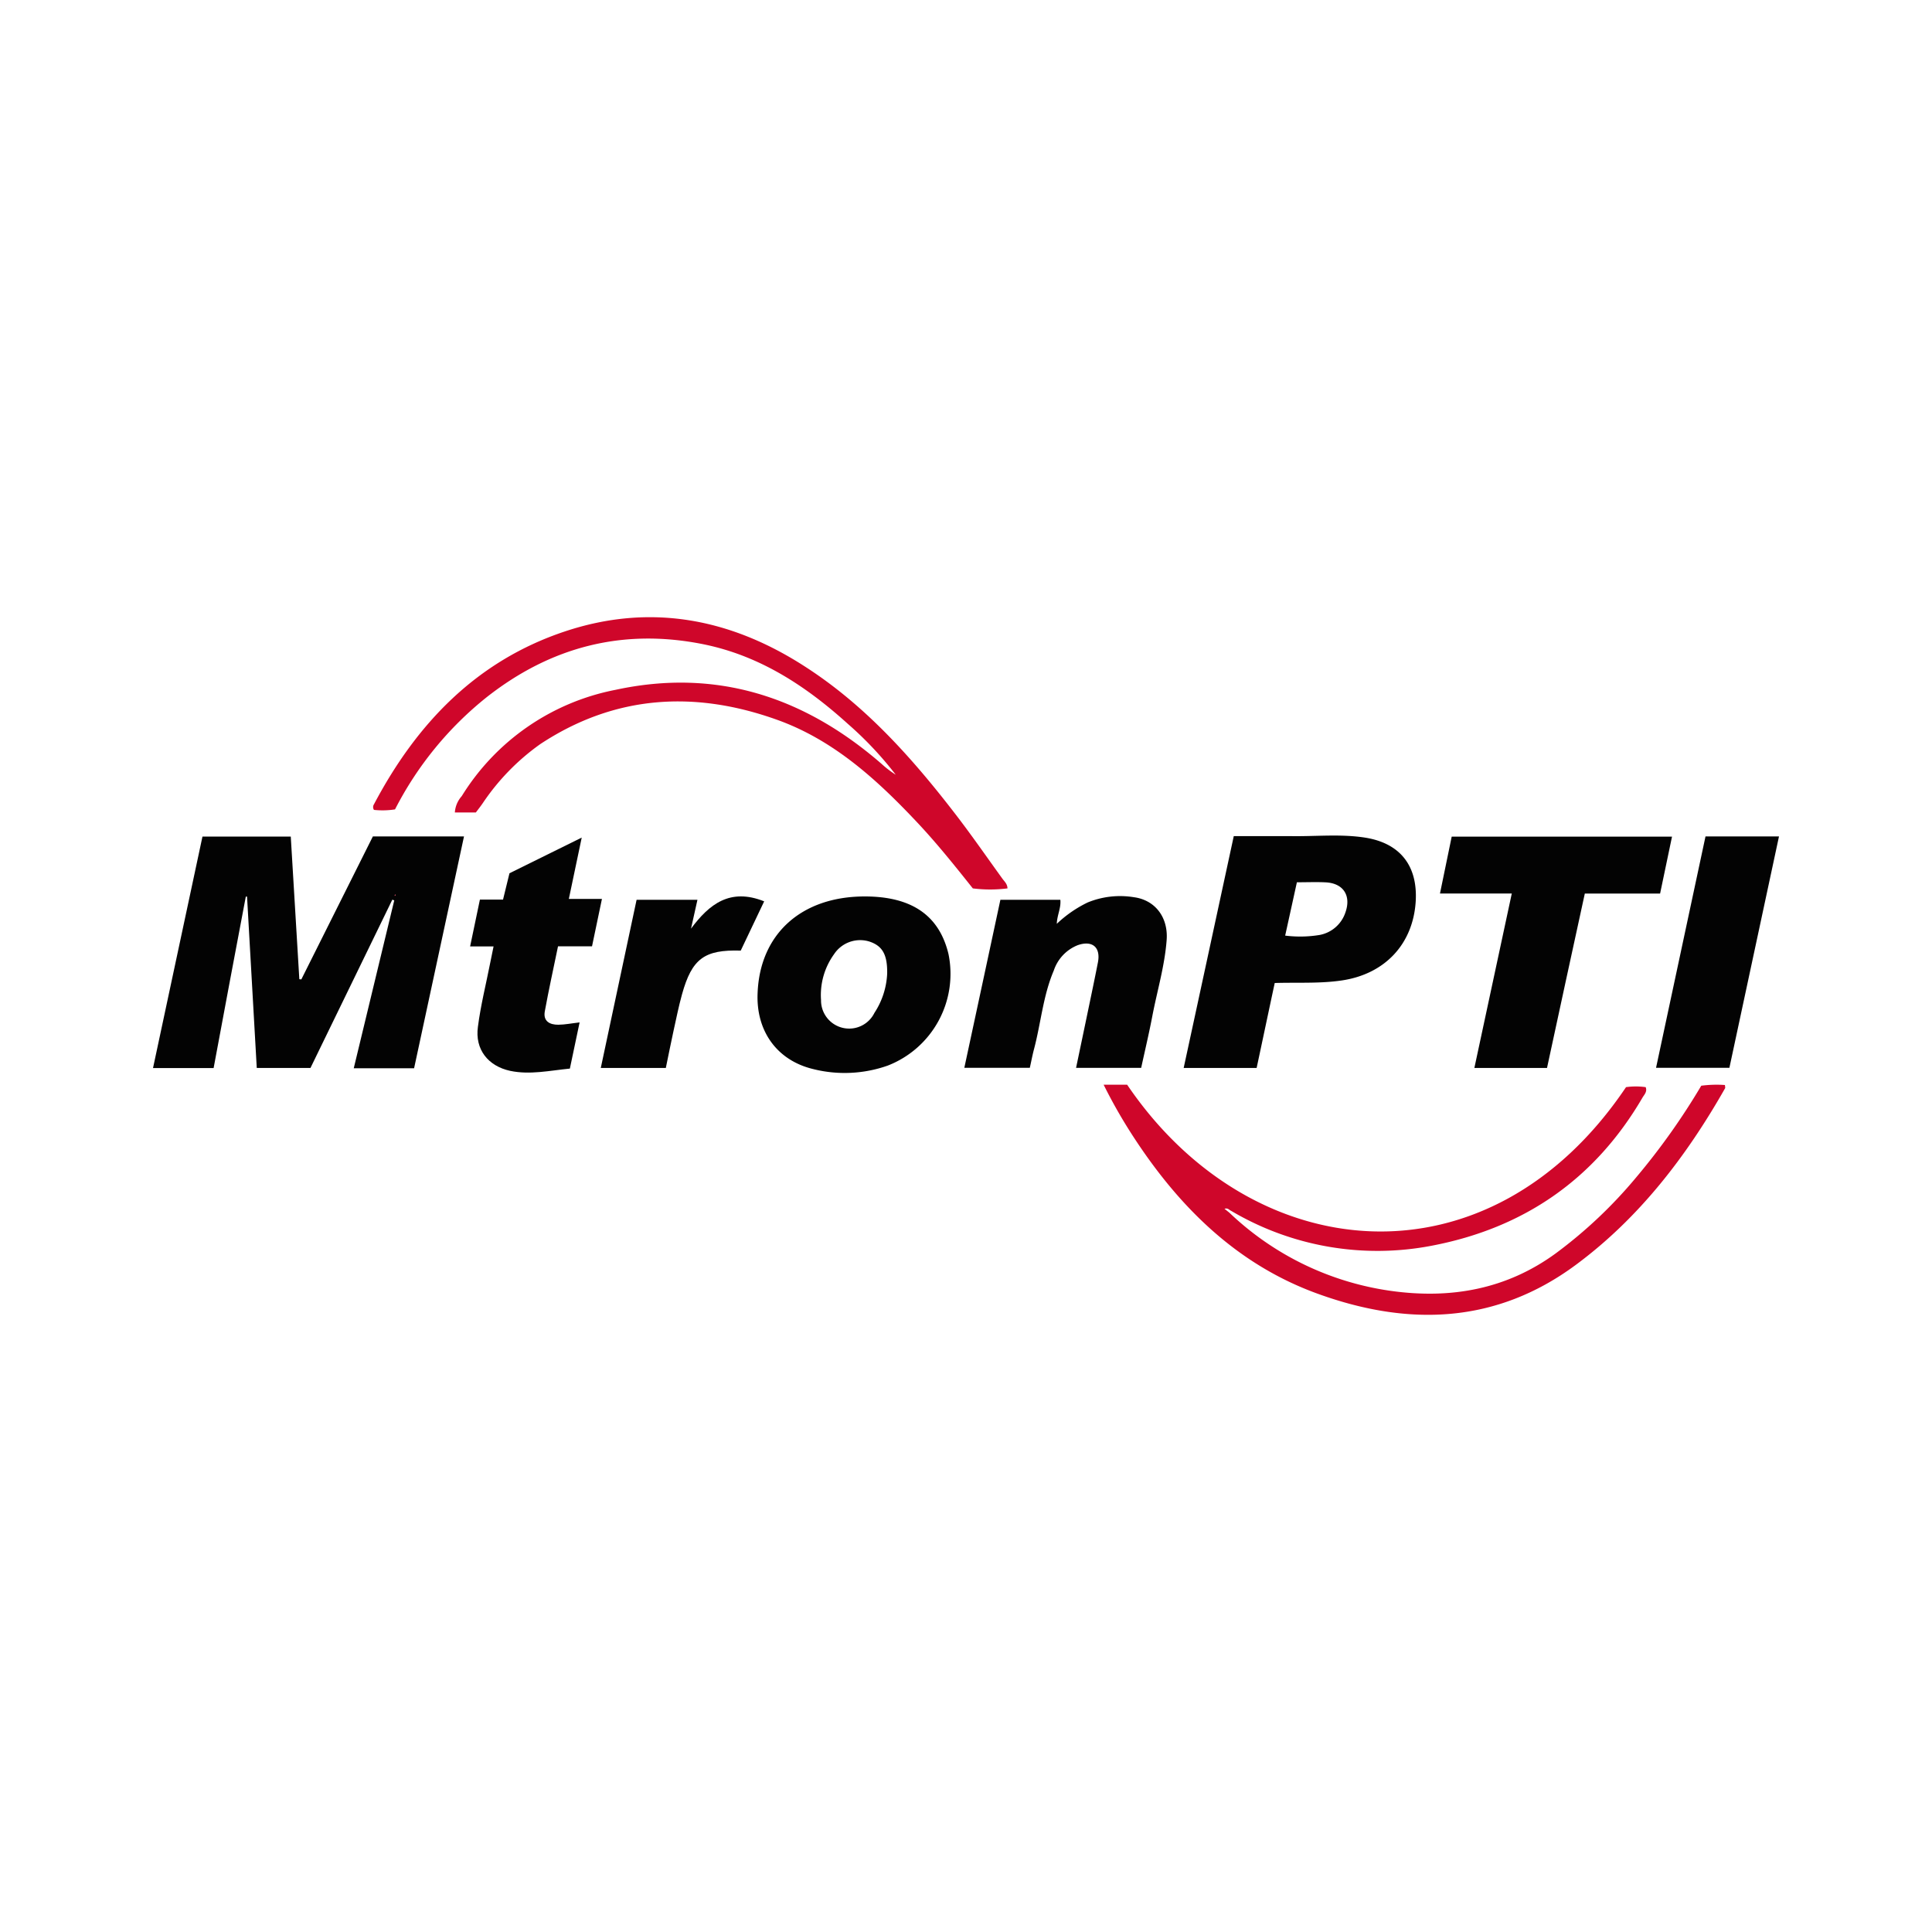
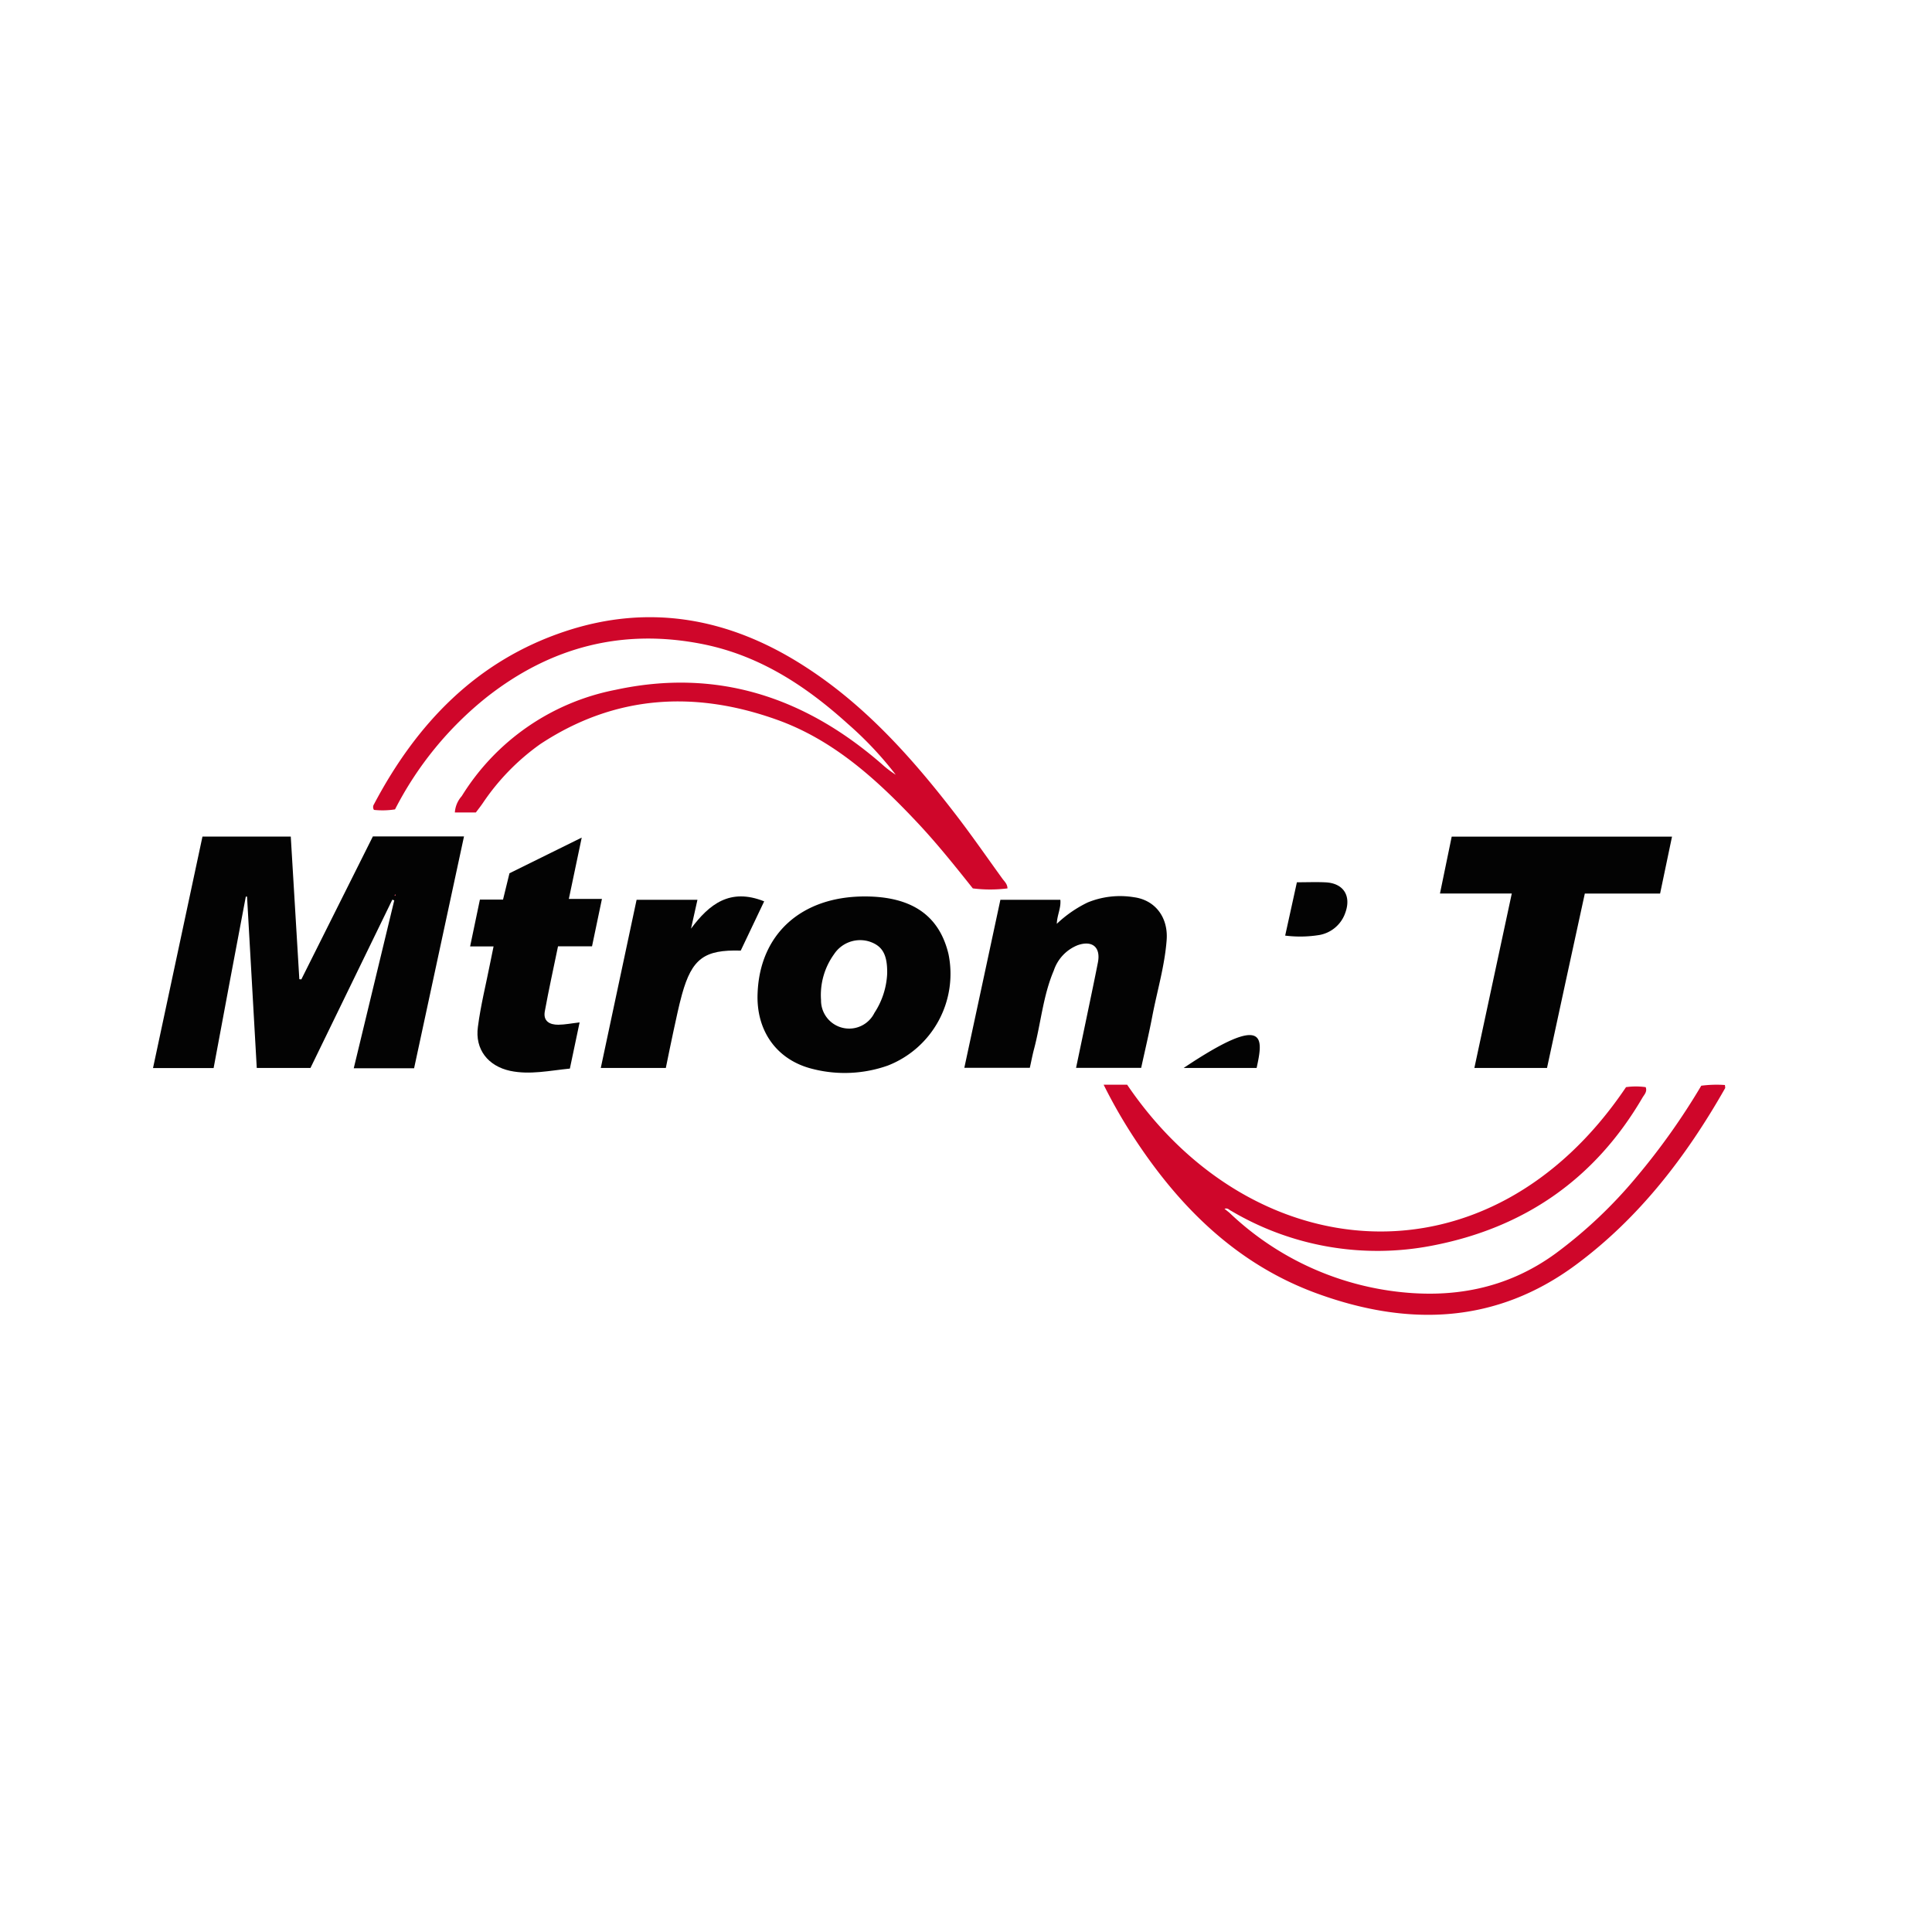
<svg xmlns="http://www.w3.org/2000/svg" id="Layer_1" data-name="Layer 1" viewBox="0 0 300 300">
  <defs>
    <style>.cls-1{fill:#030303;}.cls-2{fill:#cf062a;}</style>
  </defs>
  <path class="cls-1" d="M46.79,152.08q5.57-11.1,11.11-22.2H72.05c-2.59,12-5.16,24-7.75,36H54.93l6.29-26.07-.3-.11L48.21,165.83H39.87q-.75-13.31-1.51-26.61l-.19,0c-1.67,8.85-3.35,17.7-5,26.63H23.76q3.85-18.06,7.68-35.95H45.15c.44,7.42.88,14.78,1.33,22.15Zm14.5-13,.11,0-.06-.24C61.32,138.94,61.31,139,61.29,139.12Z" />
-   <path class="cls-1" d="M195.13,165.83H183.8c2.6-12,5.17-23.93,7.78-36,2.94,0,5.84,0,8.73,0,3.89.08,7.81-.37,11.69.24,5.43.87,8.16,4.39,7.83,9.9-.41,6.63-4.79,11.28-11.46,12.27-3.42.51-6.85.29-10.43.4C197,157,196.08,161.4,195.13,165.83ZM201.38,137c-.61,2.79-1.2,5.47-1.82,8.28a18.65,18.65,0,0,0,5.35-.1,5.23,5.23,0,0,0,4-3.48c.94-2.63-.32-4.56-3.08-4.69C204.4,136.94,203,137,201.38,137Z" />
+   <path class="cls-1" d="M195.13,165.83H183.8C197,157,196.08,161.4,195.13,165.83ZM201.38,137c-.61,2.79-1.2,5.47-1.82,8.28a18.65,18.65,0,0,0,5.35-.1,5.23,5.23,0,0,0,4-3.48c.94-2.63-.32-4.56-3.08-4.69C204.4,136.94,203,137,201.38,137Z" />
  <path class="cls-2" d="M190.88,188.29A45.46,45.46,0,0,0,216,200.45c9.26,1.29,17.94-.22,25.66-5.89a71.77,71.77,0,0,0,12.4-11.73,105.68,105.68,0,0,0,10.11-14.24,18.08,18.08,0,0,1,3.68-.11c0,.22.09.42,0,.54-6,10.55-13.3,20.09-23.16,27.39-12.42,9.19-26,9.55-39.94,4.53-12.49-4.48-21.5-13.33-28.65-24.26a80,80,0,0,1-4.73-8.25h3.65c19.41,28.6,56.19,32,77.47.38a11.14,11.14,0,0,1,3.05,0c.27.71-.21,1.15-.49,1.62-7.39,12.66-18.38,20.26-32.71,23A44.57,44.57,0,0,1,191.14,188c-.28-.11-.46-.47-1-.3Z" />
  <path class="cls-2" d="M73.89,126.16H70.63a4.22,4.22,0,0,1,1.07-2.54,36.17,36.17,0,0,1,23.86-16.5c15.76-3.41,29.4,1.12,41.36,11.52a15.55,15.55,0,0,0,2.17,1.66,55.11,55.11,0,0,0-7.44-7.9c-6.51-5.89-13.69-10.6-22.47-12.37-12.46-2.5-23.63.4-33.57,8.2a53.39,53.39,0,0,0-14.27,17.45,12.42,12.42,0,0,1-3.27.08.78.78,0,0,1,0-.87C64.7,112.33,74,102.62,87.71,98.05c13.17-4.39,25.59-2.06,37.14,5.36,9.39,6,16.74,14.22,23.5,23,2.52,3.27,4.87,6.67,7.28,10,.32.45.8.84.81,1.54a21.46,21.46,0,0,1-5.38,0c-2.74-3.44-5.58-7-8.68-10.29-6.23-6.62-12.94-12.73-21.63-15.86-12.79-4.61-25.24-3.92-36.85,3.74A35.46,35.46,0,0,0,75,124.66C74.65,125.18,74.26,125.67,73.89,126.16Z" />
  <path class="cls-1" d="M234.75,138.74H223.6l1.82-8.83h34.21c-.62,3-1.22,5.84-1.85,8.84H246.09c-2,9.09-3.91,18.05-5.87,27.08H228.94C230.87,156.83,232.78,147.9,234.75,138.74Z" />
  <path class="cls-1" d="M155.34,139.72h9.31c.13,1.28-.51,2.39-.55,3.73a18.88,18.88,0,0,1,4.78-3.31,13.28,13.28,0,0,1,7.2-.82c3.28.44,5.32,3.1,5.08,6.6-.29,4-1.46,7.88-2.22,11.82-.51,2.68-1.14,5.33-1.74,8.08H167.09c.65-3.1,1.29-6.14,1.92-9.18.5-2.39,1-4.78,1.47-7.18s-.89-3.48-3.14-2.69a6.41,6.41,0,0,0-3.71,3.94c-1.68,3.94-2,8.22-3.1,12.32-.23.89-.4,1.8-.62,2.78H149.74C151.61,157.11,153.47,148.46,155.34,139.72Z" />
  <path class="cls-1" d="M134.28,139.2c7.29,0,11.56,2.94,13,8.94a15.29,15.29,0,0,1-9.42,17.32,20.09,20.09,0,0,1-11.69.52c-5.55-1.37-8.79-5.91-8.53-11.78C118,145,124.47,139.2,134.28,139.2Zm3.48,12c.05-3-.75-4.33-2.77-5a4.85,4.85,0,0,0-5.5,2,10.81,10.81,0,0,0-2,7.08,4.37,4.37,0,0,0,8.29,2A12.11,12.11,0,0,0,137.76,151.17Z" />
  <path class="cls-1" d="M90,158.76l-1.51,7.17c-3.16.31-6.19,1-9.28.35-3.41-.74-5.49-3.32-5-6.84.43-3.34,1.26-6.62,1.91-9.93.16-.79.32-1.59.52-2.55H73l1.52-7.27h3.59l1-4.09,11.22-5.54c-.68,3.25-1.32,6.29-2,9.52h5.14l-1.54,7.36H86.65c-.7,3.4-1.44,6.74-2.05,10.09-.29,1.55.77,2.1,2.1,2.09C87.72,159.11,88.74,158.9,90,158.76Z" />
-   <path class="cls-1" d="M264.83,129.88h11.41c-2.57,12-5.12,23.91-7.7,35.93H257.15C259.71,153.81,262.26,141.89,264.83,129.88Z" />
  <path class="cls-1" d="M98.85,139.72h9.45l-1,4.48c2.82-3.8,6.06-6.36,11.36-4.24l-3.64,7.65c-5.65-.17-7.57,1.25-9.11,6.76-.53,1.9-.91,3.84-1.34,5.77s-.77,3.75-1.18,5.69H93.29C95.15,157.09,97,148.44,98.85,139.72Z" />
  <path class="cls-2" d="M61.29,139.12c0-.09,0-.18.05-.27l.06.24Z" />
</svg>